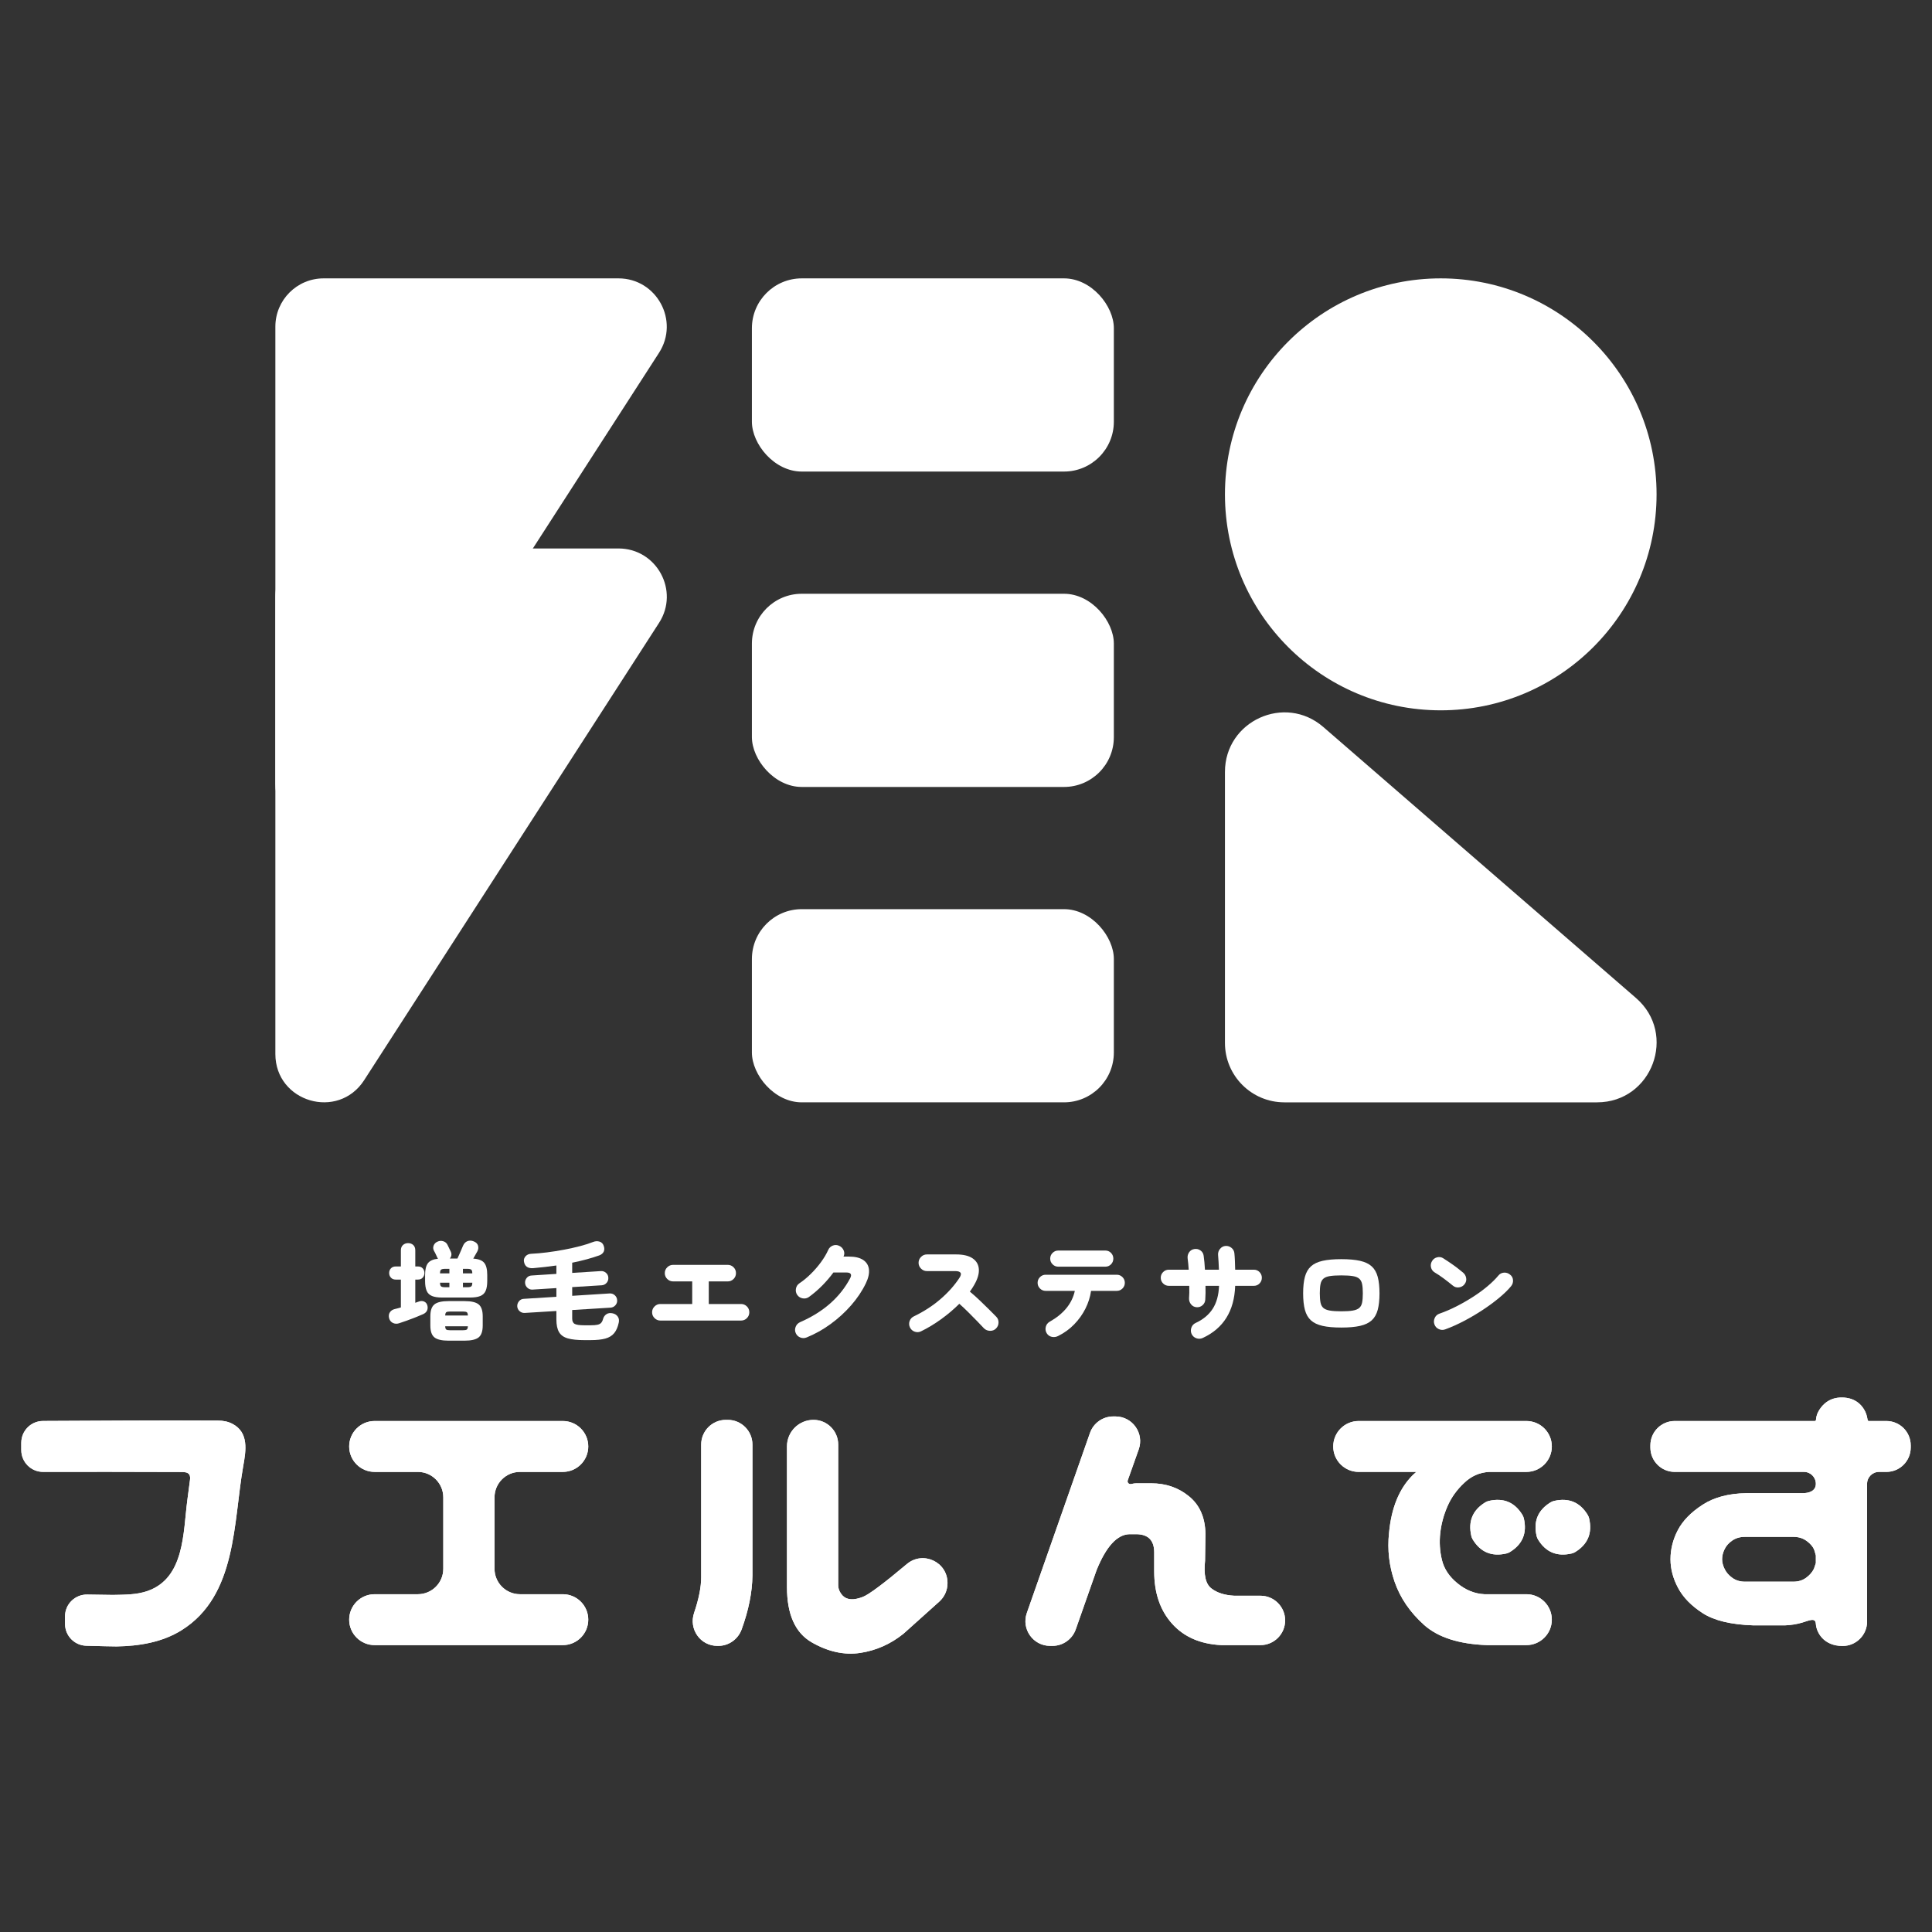
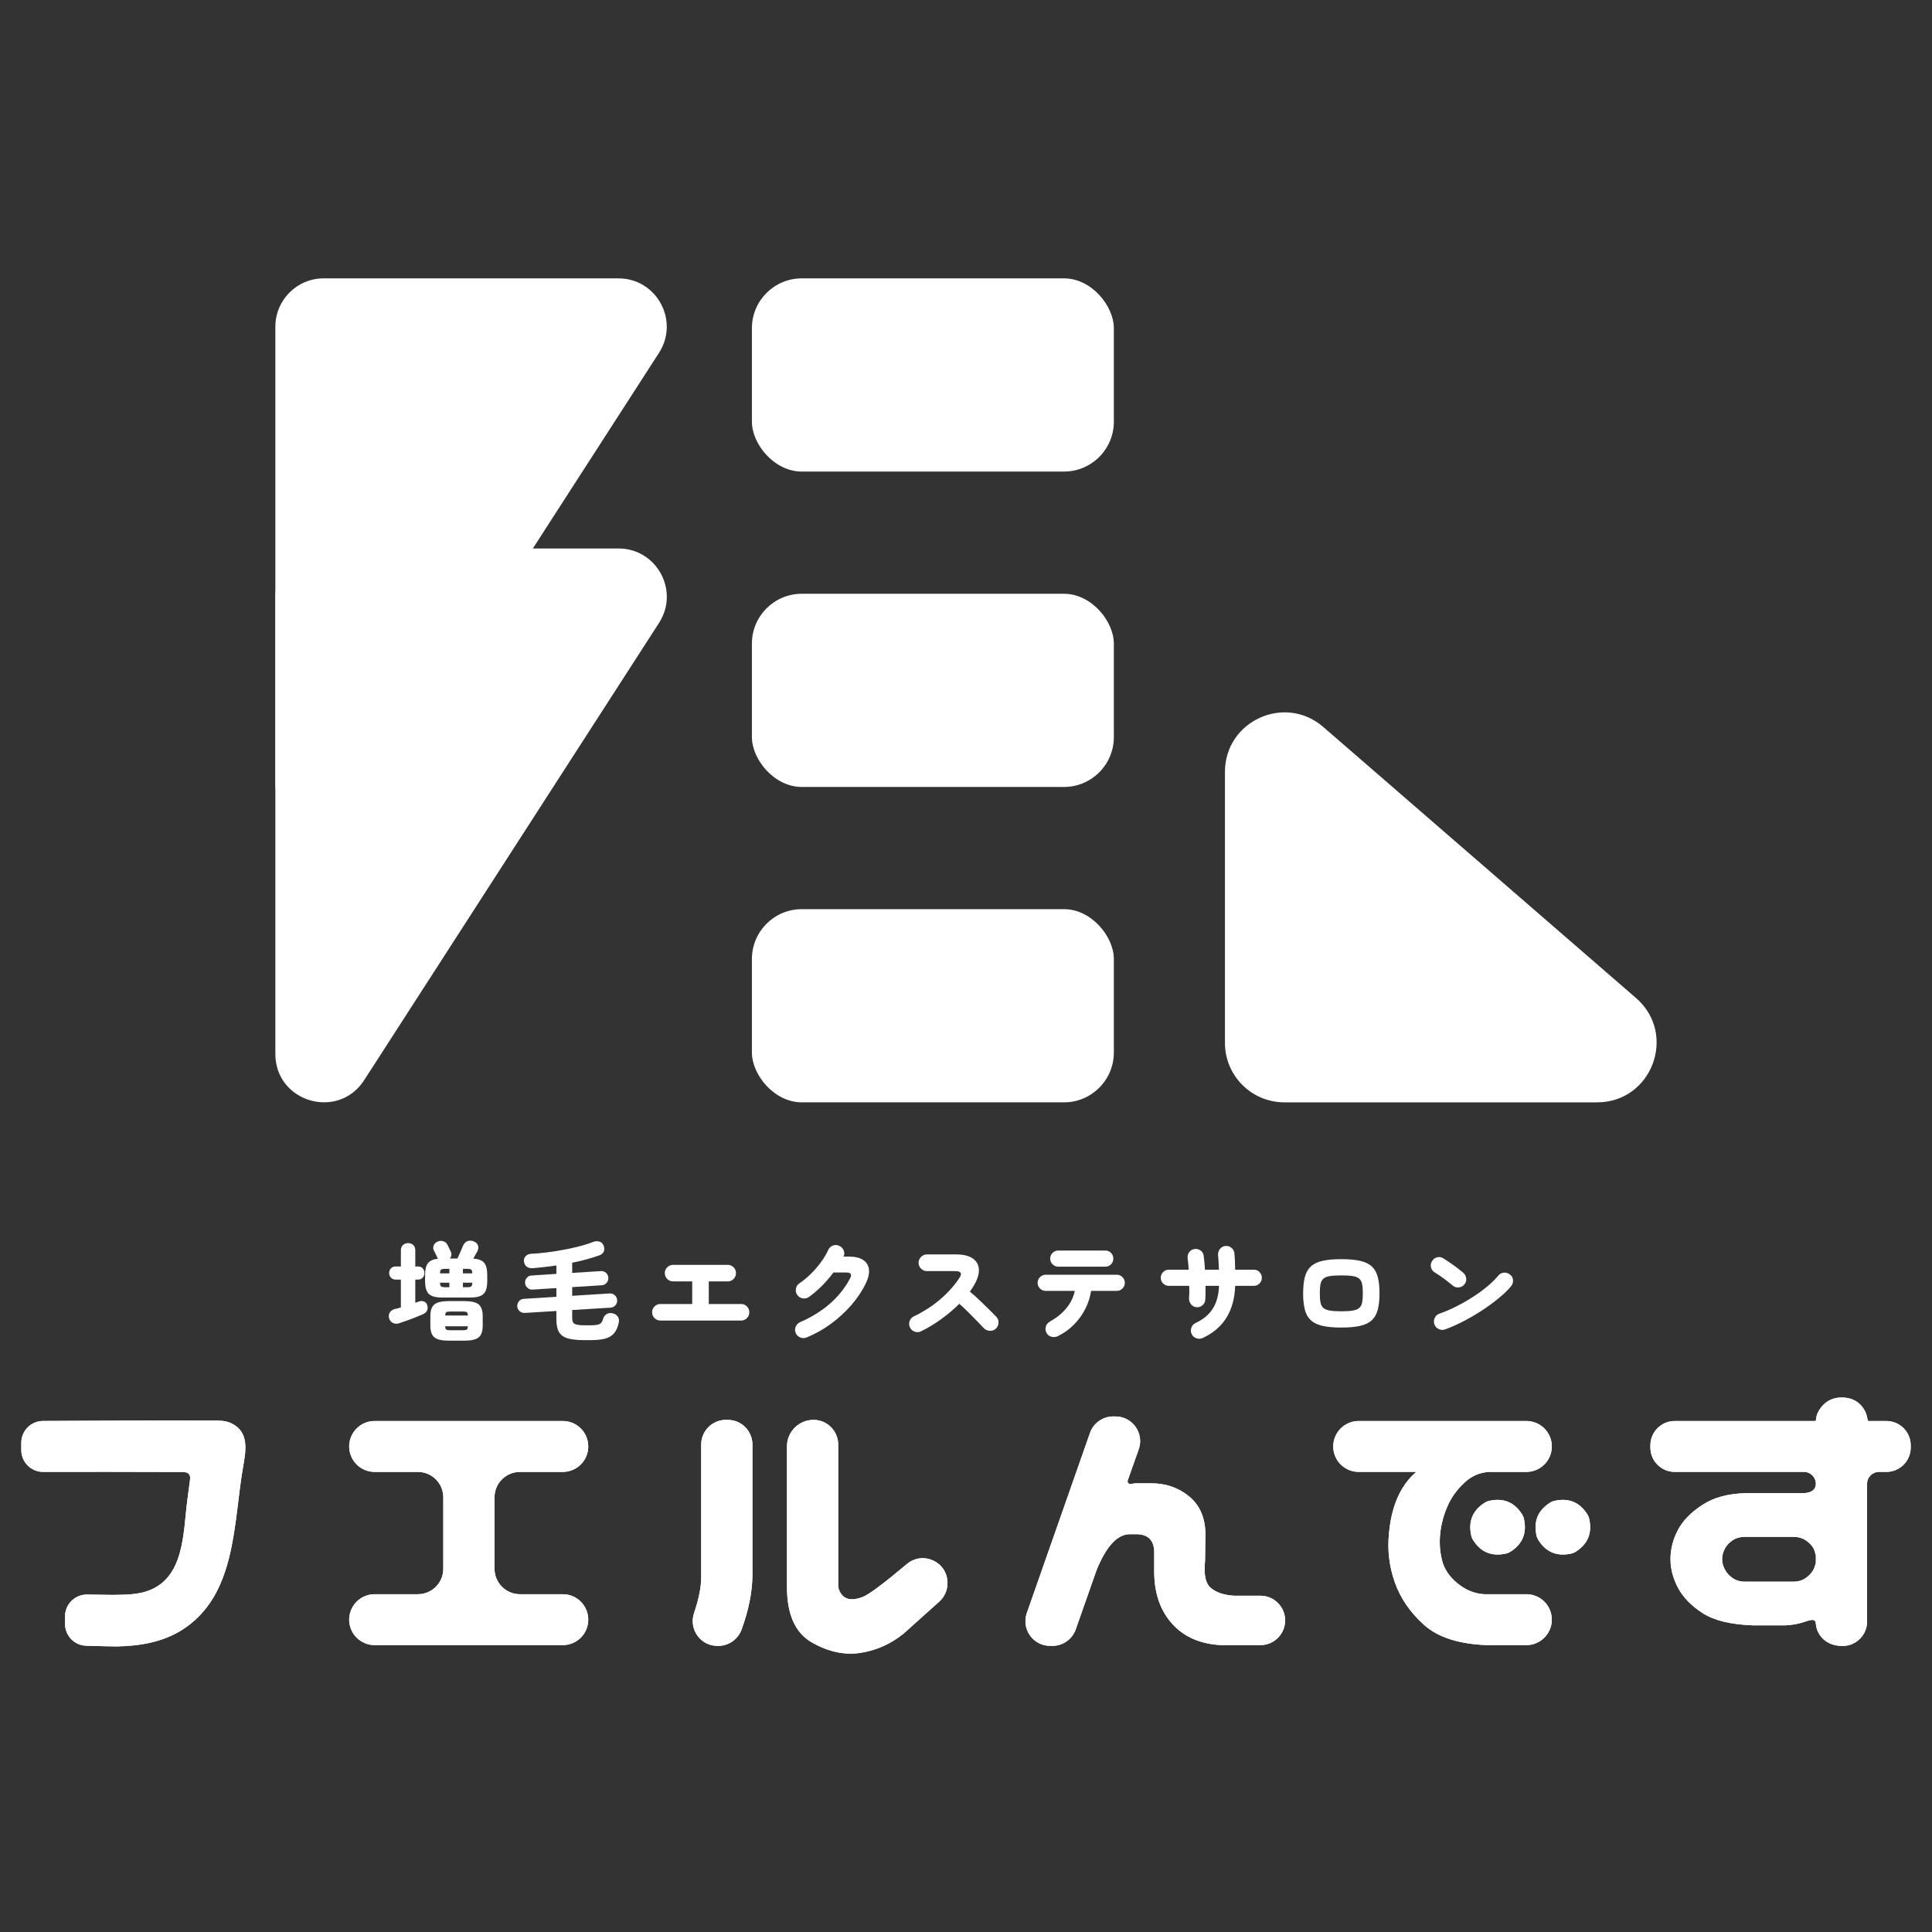
<svg xmlns="http://www.w3.org/2000/svg" id="a" viewBox="0 0 512 512">
  <rect x="0" y="0" width="512" height="512" fill="#333333" stroke="none" />
  <rect x="5.641" y="5.671" width="500.718" height="500.657" style="fill:none; opacity:0; stroke:#fff100; stroke-miterlimit:10; stroke-width:1.148px;" />
  <path d="m5.641,382.358c-0-3.19,2.572-5.778,5.762-5.787,14.216-.041,29.657-.206,46.398-.102,1.287.008,2.591.24,3.736.828,4.469,2.295,3.65,7.129,2.927,11.186-2.668,14.971-1.635,34.355-16.348,43.541-5.152,3.216-11.242,4.201-17.221,4.296-.717.011-4.592-.086-8.038-.181-3.122-.086-5.607-2.633-5.622-5.756-.003-.675-.004-1.363-.003-2.036.003-3.23,2.655-5.829,5.885-5.774,3.083.053,6.312.108,6.786.098,3.078-.064,6.216-.015,9.127-1.016,9.939-3.418,9.486-15.521,10.62-24.123.227-1.721.454-3.443.681-5.164.074-.558.133-1.177-.194-1.634-.411-.575-1.228-.633-1.935-.636-14.139-.069-25.816-.04-36.771-.03-3.199.003-5.79-2.59-5.79-5.788v-1.92Z" style="fill:#fff; stroke-width:0px;" />
  <path d="m5.641,382.358c-0-3.19,2.572-5.778,5.762-5.787,14.216-.041,29.657-.206,46.398-.102,1.287.008,2.591.24,3.736.828,4.469,2.295,3.65,7.129,2.927,11.186-2.668,14.971-1.635,34.355-16.348,43.541-5.152,3.216-11.242,4.201-17.221,4.296-.717.011-4.592-.086-8.038-.181-3.122-.086-5.607-2.633-5.622-5.756-.003-.675-.004-1.363-.003-2.036.003-3.23,2.655-5.829,5.885-5.774,3.083.053,6.312.108,6.786.098,3.078-.064,6.216-.015,9.127-1.016,9.939-3.418,9.486-15.521,10.62-24.123.227-1.721.454-3.443.681-5.164.074-.558.133-1.177-.194-1.634-.411-.575-1.228-.633-1.935-.636-14.139-.069-25.816-.04-36.771-.03-3.199.003-5.79-2.59-5.79-5.788v-1.92Z" style="fill:#fff; stroke-width:0px;" />
  <path d="m99.278,422.483h11.459c3.722,0,6.739-3.017,6.739-6.739v-18.93c0-3.725-3.02-6.744-6.744-6.744h-11.453c-3.725,0-6.745-3.02-6.745-6.745h0c0-3.725,3.02-6.744,6.744-6.744h49.872c3.725,0,6.745,3.02,6.745,6.745h0c0,3.725-3.02,6.744-6.744,6.744h-11.358c-3.722,0-6.739,3.017-6.739,6.739v18.93c0,3.725,3.02,6.744,6.744,6.744h11.353c3.725,0,6.745,3.02,6.745,6.745h0c0,3.725-3.02,6.744-6.744,6.744h-49.872c-3.725,0-6.745-3.02-6.745-6.745h0c0-3.725,3.02-6.744,6.744-6.744Z" style="fill:#fff; stroke-width:0px;" />
  <path d="m99.278,422.483h11.459c3.722,0,6.739-3.017,6.739-6.739v-18.93c0-3.725-3.02-6.744-6.744-6.744h-11.453c-3.725,0-6.745-3.02-6.745-6.745h0c0-3.725,3.02-6.744,6.744-6.744h49.872c3.725,0,6.745,3.02,6.745,6.745h0c0,3.725-3.02,6.744-6.744,6.744h-11.358c-3.722,0-6.739,3.017-6.739,6.739v18.93c0,3.725,3.02,6.744,6.744,6.744h11.353c3.725,0,6.745,3.02,6.745,6.745h0c0,3.725-3.02,6.744-6.744,6.744h-49.872c-3.725,0-6.745-3.02-6.745-6.745h0c0-3.725,3.02-6.744,6.744-6.744Z" style="fill:#fff; stroke-width:0px;" />
  <path d="m192.858,376.279c3.615,0,6.545,2.93,6.545,6.545v34.727c-.052,4.4-1.003,9.148-2.854,14.244-.948,2.612-3.403,4.379-6.182,4.379h-.259c-4.524-0-7.619-4.458-6.165-8.742,1.255-3.696,1.882-6.856,1.882-9.478v-35.13c0-3.614,2.93-6.545,6.545-6.545h.488Zm22.73,0c3.615,0,6.545,2.93,6.545,6.545v37.244c0,1.007.402,1.946,1.207,2.819,1.14,1.141,2.917,1.242,5.33.302,1.617-.629,5.504-3.531,11.662-8.706,4.262-3.581,10.766-.566,10.766,5.001v.08c0,1.859-.79,3.63-2.174,4.871l-9.47,8.498c-.014.013-.029.025-.044.037-3.414,2.742-7.229,4.427-11.445,5.07-4.224.631-8.515-.309-12.873-2.819-4.358-2.523-6.537-7.402-6.537-14.65v-37.259c0-3.884,3.149-7.033,7.033-7.033h0Z" style="fill:#fff; stroke-width:0px;" />
  <path d="m192.858,376.279c3.615,0,6.545,2.93,6.545,6.545v34.727c-.052,4.4-1.003,9.148-2.854,14.244-.948,2.612-3.403,4.379-6.182,4.379h-.259c-4.524-0-7.619-4.458-6.165-8.742,1.255-3.696,1.882-6.856,1.882-9.478v-35.13c0-3.614,2.93-6.545,6.545-6.545h.488Zm22.73,0c3.615,0,6.545,2.93,6.545,6.545v37.244c0,1.007.402,1.946,1.207,2.819,1.14,1.141,2.917,1.242,5.33.302,1.617-.629,5.504-3.531,11.662-8.706,4.262-3.581,10.766-.566,10.766,5.001v.08c0,1.859-.79,3.63-2.174,4.871l-9.47,8.498c-.014.013-.029.025-.044.037-3.414,2.742-7.229,4.427-11.445,5.07-4.224.631-8.515-.309-12.873-2.819-4.358-2.523-6.537-7.402-6.537-14.65v-37.259c0-3.884,3.149-7.033,7.033-7.033h0Z" style="fill:#fff; stroke-width:0px;" />
  <path d="m295.607,375.373c4.519,0,7.677,4.472,6.166,8.73l-2.909,8.198c-.208.585.333,1.131.934.976.486-.125.937-.187,1.352-.187h3.922c3.889,0,7.241,1.154,10.057,3.476,2.816,2.309,4.258,5.617,4.325,9.912l-.101,7.147c-.402,3.758.168,6.208,1.71,7.348,1.475,1.141,3.487,1.778,6.034,1.913h6.936c3.612,0,6.541,2.928,6.541,6.541h0c0,3.615-2.931,6.546-6.546,6.546h-10.351c-5.565-.268-9.923-2.161-13.075-5.691-3.151-3.517-4.727-8.134-4.727-13.838v-5.033c0-3.154-1.542-4.765-4.626-4.832h-1.911c-3.285.067-6.202,3.255-8.75,9.563l-5.503,15.658c-.921,2.62-3.396,4.374-6.173,4.374h-.619c-4.508,0-7.666-4.453-6.174-8.707l16.734-47.718c.919-2.621,3.393-4.375,6.17-4.375h.583Z" style="fill:#fff; stroke-width:0px;" />
  <path d="m295.607,375.373c4.519,0,7.677,4.472,6.166,8.73l-2.909,8.198c-.208.585.333,1.131.934.976.486-.125.937-.187,1.352-.187h3.922c3.889,0,7.241,1.154,10.057,3.476,2.816,2.309,4.258,5.617,4.325,9.912l-.101,7.147c-.402,3.758.168,6.208,1.71,7.348,1.475,1.141,3.487,1.778,6.034,1.913h6.936c3.612,0,6.541,2.928,6.541,6.541h0c0,3.615-2.931,6.546-6.546,6.546h-10.351c-5.565-.268-9.923-2.161-13.075-5.691-3.151-3.517-4.727-8.134-4.727-13.838v-5.033c0-3.154-1.542-4.765-4.626-4.832h-1.911c-3.285.067-6.202,3.255-8.75,9.563l-5.503,15.658c-.921,2.62-3.396,4.374-6.173,4.374h-.619c-4.508,0-7.666-4.453-6.174-8.707l16.734-47.718c.919-2.621,3.393-4.375,6.17-4.375h.583Z" style="fill:#fff; stroke-width:0px;" />
  <path d="m360.068,376.581h44.441c3.723,0,6.742,3.018,6.742,6.742h0c0,3.726-3.021,6.747-6.747,6.747h-9.848c-2.548.134-4.76,1.107-6.638,2.919-1.944,1.812-3.42,3.872-4.425,6.194-1.006,2.309-1.643,4.677-1.911,7.093-.268,2.416-.121,4.798.449,7.147.57,2.349,1.944,4.416,4.13,6.187,2.172,1.785,4.539,2.738,7.087,2.872h11.16c3.723,0,6.742,3.018,6.742,6.742h0c0,3.726-3.021,6.747-6.747,6.747h-10.451c-7.442-.268-13.008-2.067-16.695-5.382-3.688-3.329-6.269-7.1-7.744-11.328-1.475-4.228-1.978-8.556-1.509-12.986.603-6.577,2.648-11.643,6.135-15.2.335-.336.704-.671,1.106-1.007h-15.284c-3.723,0-6.742-3.018-6.742-6.742h0c0-3.726,3.021-6.747,6.747-6.747Z" style="fill:#fff; stroke-width:0px;" />
  <path d="m360.068,376.581h44.441c3.723,0,6.742,3.018,6.742,6.742h0c0,3.726-3.021,6.747-6.747,6.747h-9.848c-2.548.134-4.76,1.107-6.638,2.919-1.944,1.812-3.42,3.872-4.425,6.194-1.006,2.309-1.643,4.677-1.911,7.093-.268,2.416-.121,4.798.449,7.147.57,2.349,1.944,4.416,4.13,6.187,2.172,1.785,4.539,2.738,7.087,2.872h11.16c3.723,0,6.742,3.018,6.742,6.742h0c0,3.726-3.021,6.747-6.747,6.747h-10.451c-7.442-.268-13.008-2.067-16.695-5.382-3.688-3.329-6.269-7.1-7.744-11.328-1.475-4.228-1.978-8.556-1.509-12.986.603-6.577,2.648-11.643,6.135-15.2.335-.336.704-.671,1.106-1.007h-15.284c-3.723,0-6.742-3.018-6.742-6.742h0c0-3.726,3.021-6.747,6.747-6.747Z" style="fill:#fff; stroke-width:0px;" />
  <path d="m389.917,407.057c-.896-3.884.336-6.855,3.696-8.914.281-.172.613-.308.934-.382,3.881-.896,6.849.337,8.906,3.699.172.281.307.613.381.935.896,3.884-.336,6.855-3.696,8.914-.281.172-.613.308-.934.382-3.881.896-6.849-.337-8.906-3.699-.172-.281-.307-.613-.381-.935Z" style="fill:#fff; stroke-width:0px;" />
  <path d="m389.917,407.057c-.896-3.884.336-6.855,3.696-8.914.281-.172.613-.308.934-.382,3.881-.896,6.849.337,8.906,3.699.172.281.307.613.381.935.896,3.884-.336,6.855-3.696,8.914-.281.172-.613.308-.934.382-3.881.896-6.849-.337-8.906-3.699-.172-.281-.307-.613-.381-.935Z" style="fill:#fff; stroke-width:0px;" />
  <path d="m407.216,407.057c-.896-3.884.336-6.855,3.696-8.914.281-.172.613-.308.934-.382,3.881-.896,6.849.337,8.906,3.699.172.281.307.613.381.935.896,3.884-.336,6.855-3.696,8.914-.281.172-.613.308-.934.382-3.881.896-6.849-.337-8.906-3.699-.172-.281-.307-.613-.381-.935Z" style="fill:#fff; stroke-width:0px;" />
  <path d="m407.216,407.057c-.896-3.884.336-6.855,3.696-8.914.281-.172.613-.308.934-.382,3.881-.896,6.849.337,8.906,3.699.172.281.307.613.381.935.896,3.884-.336,6.855-3.696,8.914-.281.172-.613.308-.934.382-3.881.896-6.849-.337-8.906-3.699-.172-.281-.307-.613-.381-.935Z" style="fill:#fff; stroke-width:0px;" />
  <path d="m443.821,376.581l37.129 0c.152,0,.279-.108.295-.259.05-.471.131-1.327.617-2.209,1.979-3.591,5.054-3.757,6.115-3.757h.201c1.29,0,4.456.296,6.137,3.757.452.93.511,1.706.629,2.201.035.149.143.267.296.267l4.667-0c3.564-0,6.452,2.889,6.452,6.452v.584c0,3.563-2.889,6.452-6.452,6.452h-1.961c-1.741,0-3.152,1.411-3.152,3.152v36.523c0,3.548-2.903,6.451-6.451,6.451h-.082c-4.937,0-6.901-3.549-7.045-5.885-.107-1.734-1.808-.841-3.621-.304-1.408.417-2.917.66-4.525.73h-8.448c-5.9-.201-10.359-1.275-13.376-3.221-3.017-1.946-5.196-4.174-6.537-6.697-1.341-2.51-2.011-5.046-2.011-7.597,0-2.684.657-5.268,1.958-7.751,1.314-2.483,3.486-4.711,6.544-6.691,3.044-1.98,6.919-3.006,11.612-3.074h14.907c1.613,0,3.497-.52,3.497-2.486h0c0-1.74-1.411-3.151-3.151-3.151h-34.245c-3.563,0-6.452-2.889-6.452-6.452v-.584c0-3.564,2.889-6.452,6.452-6.452Zm18.589,30.701c-1.274,0-2.38.322-3.319.96-.939.638-1.629,1.409-2.058,2.308-.443.913-.657,1.798-.657,2.671,0,.805.215,1.664.657,2.563.429.913,1.12,1.698,2.058,2.369.939.671,2.045,1.007,3.319,1.007h12.873c1.274,0,2.38-.336,3.319-1.007s1.643-1.476,2.112-2.416c.195-.521.359-1.011.491-1.469.008-.028.012-.056.012-.086l-0-1.928c0-.026-.003-.051-.009-.077-.093-.371-.203-.758-.328-1.161-.104-.334-.24-.668-.434-.96-.455-.685-1.069-1.289-1.844-1.815-.939-.638-2.045-.96-3.319-.96h-12.873Z" style="fill:#fff; stroke-width:0px;" />
  <path d="m443.821,376.581l37.129 0c.152,0,.279-.108.295-.259.05-.471.131-1.327.617-2.209,1.979-3.591,5.054-3.757,6.115-3.757h.201c1.29,0,4.456.296,6.137,3.757.452.93.511,1.706.629,2.201.035.149.143.267.296.267l4.667-0c3.564-0,6.452,2.889,6.452,6.452v.584c0,3.563-2.889,6.452-6.452,6.452h-1.961c-1.741,0-3.152,1.411-3.152,3.152v36.523c0,3.548-2.903,6.451-6.451,6.451h-.082c-4.937,0-6.901-3.549-7.045-5.885-.107-1.734-1.808-.841-3.621-.304-1.408.417-2.917.66-4.525.73h-8.448c-5.9-.201-10.359-1.275-13.376-3.221-3.017-1.946-5.196-4.174-6.537-6.697-1.341-2.51-2.011-5.046-2.011-7.597,0-2.684.657-5.268,1.958-7.751,1.314-2.483,3.486-4.711,6.544-6.691,3.044-1.98,6.919-3.006,11.612-3.074h14.907c1.613,0,3.497-.52,3.497-2.486h0c0-1.74-1.411-3.151-3.151-3.151h-34.245c-3.563,0-6.452-2.889-6.452-6.452v-.584c0-3.564,2.889-6.452,6.452-6.452Zm18.589,30.701c-1.274,0-2.38.322-3.319.96-.939.638-1.629,1.409-2.058,2.308-.443.913-.657,1.798-.657,2.671,0,.805.215,1.664.657,2.563.429.913,1.12,1.698,2.058,2.369.939.671,2.045,1.007,3.319,1.007h12.873c1.274,0,2.38-.336,3.319-1.007s1.643-1.476,2.112-2.416c.195-.521.359-1.011.491-1.469.008-.028.012-.056.012-.086l-0-1.928c0-.026-.003-.051-.009-.077-.093-.371-.203-.758-.328-1.161-.104-.334-.24-.668-.434-.96-.455-.685-1.069-1.289-1.844-1.815-.939-.638-2.045-.96-3.319-.96h-12.873Z" style="fill:#fff; stroke-width:0px;" />
  <path d="m105.782,350.675c-.589.19-1.136.166-1.639-.071-.504-.237-.841-.642-1.012-1.211-.171-.627-.109-1.164.185-1.61.295-.446.728-.736,1.297-.869.267-.058.537-.124.812-.2.275-.075.546-.151.812-.228v-7.382h-1.368c-.532,0-.955-.171-1.269-.513s-.47-.75-.47-1.226c0-.493.156-.907.47-1.239s.736-.499,1.269-.499h1.368v-4.274c0-.608.185-1.078.556-1.411.37-.332.821-.499,1.354-.499.551,0,1.007.167,1.368.499.36.333.541.803.541,1.411v4.274h.685c.551,0,.978.167,1.282.499.304.332.456.746.456,1.239,0,.476-.152.884-.456,1.226-.305.342-.731.513-1.282.513h-.685v6.156c.152-.057.304-.114.456-.171s.295-.104.428-.143c.513-.209.992-.218,1.439-.028.446.189.735.532.869,1.025.133.476.114.917-.058,1.325-.171.409-.513.737-1.025.983-.513.229-1.159.499-1.938.812s-1.567.612-2.365.897-1.491.523-2.08.713Zm11.428-6.812c-1.159,0-2.071-.138-2.735-.413-.666-.275-1.136-.736-1.411-1.383-.275-.646-.413-1.5-.413-2.564v-1.624c0-1.426.252-2.466.755-3.121.504-.655,1.392-1.05,2.665-1.183-.02-.038-.043-.081-.071-.128-.028-.048-.062-.101-.1-.157-.038-.095-.114-.261-.229-.499-.113-.237-.232-.488-.355-.755-.124-.266-.233-.466-.328-.599-.228-.456-.247-.916-.057-1.382.189-.466.531-.803,1.025-1.012.494-.229.998-.261,1.511-.1s.884.47,1.111.926c.076.133.171.328.285.584.114.257.232.504.356.741.123.238.204.404.242.499.151.323.204.641.156.954s-.176.604-.385.87h1.995c.114-.247.271-.594.471-1.041.199-.446.394-.893.584-1.339.189-.446.332-.784.428-1.012.266-.608.659-1.012,1.183-1.212.522-.199,1.078-.175,1.667.071.607.247.983.623,1.126,1.126.143.504.08,1.012-.186,1.524-.076.114-.224.371-.441.77-.219.399-.433.779-.642,1.141,1.406.095,2.375.47,2.907,1.125.531.656.798,1.725.798,3.207v1.624c0,1.064-.139,1.919-.413,2.564-.276.646-.746,1.107-1.411,1.383s-1.577.413-2.735.413h-7.354Zm1.653,11.428c-1.767,0-3.012-.289-3.733-.869-.723-.579-1.083-1.629-1.083-3.148v-2.451c0-1.52.36-2.569,1.083-3.149.722-.579,1.967-.869,3.733-.869h4.246c1.768,0,3.012.29,3.733.869.722.58,1.083,1.63,1.083,3.149v2.451c0,1.52-.361,2.569-1.083,3.148-.722.58-1.966.869-3.733.869h-4.246Zm-2.252-17.84h2.479v-1.197h-1.168c-.532,0-.884.081-1.055.242-.171.162-.257.48-.257.955Zm1.312,3.676h1.168v-1.196h-2.479c0,.475.086.793.257.954.171.162.522.242,1.055.242Zm.057,7.496h6.014c-.02-.456-.114-.746-.285-.869-.171-.124-.513-.186-1.026-.186h-3.391c-.514,0-.855.062-1.026.186-.171.123-.267.413-.285.869Zm1.312,3.904h3.391c.514,0,.855-.062,1.026-.186.171-.123.266-.413.285-.869h-6.014c.019.456.114.746.285.869.171.124.513.186,1.026.186Zm3.391-15.076h2.479c0-.475-.085-.793-.256-.955-.171-.161-.523-.242-1.055-.242h-1.169v1.197Zm0,3.676h1.169c.531,0,.884-.08,1.055-.242.171-.161.256-.479.256-.954h-2.479v1.196Z" style="fill:#fff; stroke-width:0px;" />
  <path d="m154.857,355.149c-1.823,0-3.277-.152-4.36-.456-1.083-.305-1.862-.855-2.337-1.653s-.712-1.919-.712-3.363v-2.251l-8.351.513c-.532.038-.993-.114-1.382-.456-.39-.342-.604-.77-.642-1.282-.019-.513.138-.969.471-1.368.332-.398.755-.607,1.268-.627l8.636-.541v-2.309l-6.299.398c-.513.039-.964-.113-1.354-.455-.39-.343-.604-.77-.642-1.283-.038-.513.109-.969.442-1.368.332-.398.765-.607,1.297-.627l6.555-.427v-2.224c-1.026.152-2.062.285-3.106.399s-2.081.219-3.106.313c-1.425.076-2.223-.541-2.395-1.853-.057-.494.101-.94.471-1.34.37-.398.879-.607,1.524-.627,1.254-.057,2.632-.18,4.133-.37,1.501-.189,3.007-.428,4.517-.713,1.511-.284,2.936-.603,4.275-.954,1.339-.352,2.483-.717,3.434-1.098.589-.228,1.154-.256,1.696-.085.541.171.907.541,1.097,1.111.209.57.214,1.078.015,1.524-.199.447-.594.784-1.183,1.012-1.008.361-2.119.708-3.335,1.04-1.216.333-2.498.632-3.847.898v2.707l7.58-.484c.514-.038.97.114,1.368.456.399.342.608.77.627,1.282.038.532-.113.993-.456,1.383-.342.389-.77.603-1.282.641l-7.837.484v2.309l9.889-.627c.532-.038.993.114,1.383.456.389.342.603.779.641,1.311.038.514-.113.965-.456,1.354-.342.39-.77.603-1.282.641l-10.174.627v2.28c0,.703.228,1.173.684,1.41.456.238,1.292.356,2.508.356h1.682c.798,0,1.411-.047,1.838-.143.428-.095.751-.266.97-.513.218-.247.385-.589.498-1.026.152-.551.456-.973.912-1.268s1.007-.366,1.653-.214c.589.133,1.035.423,1.339.869s.39.974.257,1.582c-.247,1.178-.651,2.108-1.211,2.793-.561.684-1.34,1.163-2.337,1.438-.998.275-2.295.414-3.891.414h-1.682Z" style="fill:#fff; stroke-width:0px;" />
  <path d="m175.006,349.962c-.589,0-1.102-.214-1.538-.641-.438-.428-.656-.945-.656-1.554,0-.607.219-1.126.656-1.553.437-.428.949-.642,1.538-.642h8.437v-5.984h-5.045c-.608,0-1.131-.214-1.567-.642-.438-.428-.655-.945-.655-1.554,0-.607.218-1.125.655-1.553.437-.428.959-.642,1.567-.642h14.449c.608,0,1.126.214,1.554.642.427.428.641.945.641,1.553,0,.608-.214,1.126-.641,1.554-.428.428-.945.642-1.554.642h-5.016v5.984h8.55c.607,0,1.126.214,1.553.642.428.427.642.945.642,1.553,0,.608-.214,1.126-.642,1.554-.427.427-.945.641-1.553.641h-21.375Z" style="fill:#fff; stroke-width:0px;" />
  <path d="m213.765,354.437c-.551.228-1.106.232-1.667.015-.561-.219-.965-.604-1.211-1.154-.247-.551-.257-1.111-.029-1.682.229-.57.617-.979,1.169-1.226,6.175-2.697,10.602-6.583,13.28-11.656.514-1.007.171-1.511-1.025-1.511h-3.42c-.894,1.217-1.891,2.38-2.993,3.491-1.102,1.111-2.271,2.114-3.505,3.007-.494.342-1.04.461-1.639.356s-1.078-.403-1.439-.897c-.342-.494-.461-1.045-.356-1.653.104-.607.403-1.083.898-1.425,1.007-.665,2.009-1.486,3.006-2.466.998-.978,1.905-2.023,2.722-3.135.817-1.111,1.463-2.198,1.938-3.263.247-.551.655-.936,1.226-1.154.569-.218,1.13-.194,1.682.071.551.247.944.651,1.183,1.211.237.561.223,1.107-.043,1.639h1.425c1.634,0,2.897.3,3.79.897.894.599,1.401,1.431,1.525,2.494.123,1.064-.147,2.29-.812,3.677-.988,2.052-2.294,4.004-3.919,5.856-1.624,1.853-3.443,3.51-5.457,4.973-2.015,1.464-4.123,2.641-6.327,3.534Z" style="fill:#fff; stroke-width:0px;" />
  <path d="m244.088,352.813c-.532.266-1.088.299-1.667.1-.58-.2-1.002-.575-1.269-1.126-.266-.551-.299-1.111-.1-1.682.199-.57.574-.987,1.126-1.254,2.641-1.272,4.978-2.783,7.011-4.531s3.705-3.609,5.016-5.586c.438-.646.556-1.121.356-1.425s-.66-.456-1.382-.456h-7.553c-.589,0-1.103-.218-1.539-.655-.438-.438-.655-.95-.655-1.539,0-.608.218-1.13.655-1.567.437-.438.95-.655,1.539-.655h7.78c1.881,0,3.329.347,4.347,1.04,1.016.693,1.567,1.648,1.652,2.864.086,1.216-.327,2.612-1.239,4.189-.152.284-.328.574-.527.869-.2.295-.404.594-.613.897.855.703,1.71,1.463,2.565,2.28.854.816,1.667,1.605,2.437,2.365s1.43,1.425,1.98,1.995c.418.418.622.936.613,1.553-.01.618-.233,1.145-.67,1.582-.418.418-.94.622-1.567.612-.627-.009-1.159-.223-1.596-.641-.514-.551-1.136-1.202-1.867-1.952-.731-.751-1.501-1.529-2.309-2.337s-1.601-1.554-2.38-2.237c-1.443,1.443-3.054,2.807-4.83,4.089-1.777,1.283-3.548,2.352-5.315,3.207Z" style="fill:#fff; stroke-width:0px;" />
  <path d="m280.395,354.066c-.532.266-1.088.337-1.667.213-.58-.123-1.03-.451-1.354-.982-.304-.532-.38-1.093-.228-1.682.151-.589.493-1.035,1.025-1.34,3.724-2.108,5.946-4.835,6.669-8.179h-7.724c-.589,0-1.093-.209-1.51-.627-.419-.418-.627-.922-.627-1.511s.208-1.093.627-1.511c.417-.418.921-.627,1.51-.627h18.838c.589,0,1.093.209,1.511.627s.627.922.627,1.511-.209,1.093-.627,1.511-.922.627-1.511.627h-6.811c-.229,1.615-.728,3.188-1.496,4.716-.77,1.53-1.768,2.922-2.993,4.176s-2.646,2.279-4.261,3.078Zm.058-18.383c-.59,0-1.093-.208-1.511-.627-.418-.417-.627-.921-.627-1.51s.209-1.093.627-1.511.921-.627,1.511-.627h12.482c.589,0,1.088.209,1.496.627s.613.922.613,1.511-.205,1.093-.613,1.51c-.408.419-.907.627-1.496.627h-12.482Z" style="fill:#fff; stroke-width:0px;" />
  <path d="m318.726,354.579c-.551.247-1.111.271-1.682.071-.569-.199-.987-.575-1.254-1.126-.247-.551-.266-1.116-.057-1.695.209-.58.589-.993,1.14-1.24,1.977-.912,3.478-2.161,4.503-3.747,1.026-1.587,1.587-3.615,1.682-6.085h-3.591c.019.665.023,1.307.015,1.924-.01.617-.034,1.183-.071,1.695-.02.59-.252,1.088-.698,1.496-.447.409-.975.595-1.582.557-.608-.038-1.103-.29-1.481-.756-.381-.465-.562-.992-.542-1.582.038-.455.062-.969.071-1.538.01-.57.005-1.169-.015-1.796h-5.414c-.59,0-1.093-.209-1.511-.627s-.627-.921-.627-1.511c0-.589.209-1.092.627-1.51s.921-.627,1.511-.627h5.271c-.038-.57-.081-1.112-.128-1.625-.048-.513-.1-.959-.156-1.339-.076-.608.052-1.154.385-1.64.332-.484.793-.773,1.382-.869.607-.095,1.154.029,1.639.371.484.342.765.817.841,1.425.075.513.143,1.083.199,1.71.058.627.104,1.282.143,1.967h3.705c-.02-.723-.053-1.426-.1-2.109-.048-.684-.091-1.282-.129-1.796-.038-.607.133-1.144.514-1.609.38-.466.864-.728,1.453-.784.608-.038,1.145.138,1.61.527.465.39.717.889.755,1.496.058.552.1,1.202.129,1.952.028.751.052,1.524.071,2.323h4.958c.589,0,1.088.209,1.497.627.408.418.612.921.612,1.51,0,.59-.204,1.093-.612,1.511-.409.418-.908.627-1.497.627h-4.958c-.229,6.669-3.098,11.276-8.607,13.822Z" style="fill:#fff; stroke-width:0px;" />
  <path d="m355.463,351.814c-1.995,0-3.648-.146-4.959-.441-1.312-.295-2.342-.784-3.093-1.468-.75-.685-1.282-1.61-1.596-2.779-.313-1.168-.47-2.626-.47-4.374s.156-3.206.47-4.375c.313-1.168.846-2.095,1.596-2.778.751-.685,1.781-1.173,3.093-1.468,1.311-.294,2.964-.441,4.959-.441,1.994,0,3.647.147,4.958.441,1.312.295,2.342.783,3.093,1.468.75.684,1.282,1.61,1.596,2.778.313,1.169.471,2.627.471,4.375s-.157,3.206-.471,4.374c-.313,1.169-.846,2.095-1.596,2.779-.751.684-1.781,1.173-3.093,1.468-1.311.295-2.964.441-4.958.441Zm0-4.304c1.272,0,2.289-.065,3.049-.199.76-.133,1.33-.365,1.71-.698.38-.332.632-.812.756-1.439.123-.627.185-1.434.185-2.422,0-1.007-.062-1.819-.185-2.437-.124-.617-.376-1.098-.756-1.439s-.95-.574-1.71-.698c-.76-.123-1.776-.186-3.049-.186-1.273,0-2.29.062-3.05.186-.76.124-1.33.356-1.71.698s-.632.822-.755,1.439c-.124.617-.186,1.43-.186,2.437,0,.988.062,1.795.186,2.422.123.627.375,1.107.755,1.439.38.333.95.565,1.71.698.76.134,1.776.199,3.05.199Z" style="fill:#fff; stroke-width:0px;" />
  <path d="m385.016,340.7c-.761-.627-1.567-1.259-2.423-1.896-.854-.637-1.644-1.163-2.365-1.582-.532-.322-.865-.773-.997-1.354-.134-.579-.048-1.126.256-1.639.304-.531.756-.874,1.354-1.025.599-.152,1.145-.066,1.639.256.57.361,1.184.766,1.839,1.211.655.447,1.282.898,1.881,1.354s1.106.864,1.524,1.226c.456.38.731.864.826,1.453.096.589-.047,1.131-.427,1.624-.361.476-.851.756-1.468.841-.618.086-1.164-.071-1.639-.47Zm-2.023,11.599c-.57.21-1.136.186-1.696-.071-.561-.256-.945-.67-1.154-1.239-.209-.57-.185-1.141.071-1.71.257-.57.67-.95,1.24-1.141,1.481-.513,2.987-1.158,4.517-1.938,1.529-.778,3.002-1.624,4.418-2.536,1.415-.912,2.697-1.853,3.847-2.821,1.149-.97,2.095-1.9,2.836-2.793.38-.475.869-.736,1.468-.784.599-.047,1.135.119,1.61.499.494.361.765.846.812,1.453.047.608-.119,1.15-.499,1.625-.798.969-1.848,1.994-3.149,3.077s-2.75,2.152-4.346,3.206c-1.596,1.055-3.254,2.034-4.974,2.936-1.72.903-3.387,1.648-5.001,2.237Z" style="fill:#fff; stroke-width:0px;" />
-   <ellipse cx="381.816" cy="131.007" rx="57.192" ry="57.236" style="fill:#fff; stroke-width:0px;" />
  <path d="m324.624,204.563v71.819c0,8.699,7.052,15.751,15.751,15.751h82.866c14.58,0,21.334-18.104,10.316-27.653l-82.866-71.819c-10.2-8.84-26.066-1.595-26.066,11.902Z" style="fill:#fff; stroke-width:0px;" />
  <path d="m72.975,207.732v-121.162c0-7.069,5.726-12.799,12.789-12.799h78.13c10.128,0,16.238,11.222,10.746,19.739l-78.13,121.162c-6.915,10.723-23.535,5.822-23.535-6.94Z" style="fill:#fff; stroke-width:0px;" />
  <path d="m72.975,279.315v-121.178c0-7.063,5.726-12.788,12.79-12.788h78.14c10.127,0,16.236,11.208,10.749,19.718l-78.14,121.178c-6.912,10.719-23.539,5.824-23.539-6.93Z" style="fill:#fff; stroke-width:0px;" />
  <rect x="199.262" y="73.771" width="95.919" height="51.196" rx="13.214" ry="13.214" style="fill:#fff; stroke-width:0px;" />
  <rect x="199.262" y="157.354" width="95.919" height="51.196" rx="13.214" ry="13.214" style="fill:#fff; stroke-width:0px;" />
  <rect x="199.262" y="240.936" width="95.919" height="51.196" rx="13.214" ry="13.214" style="fill:#fff; stroke-width:0px;" />
</svg>